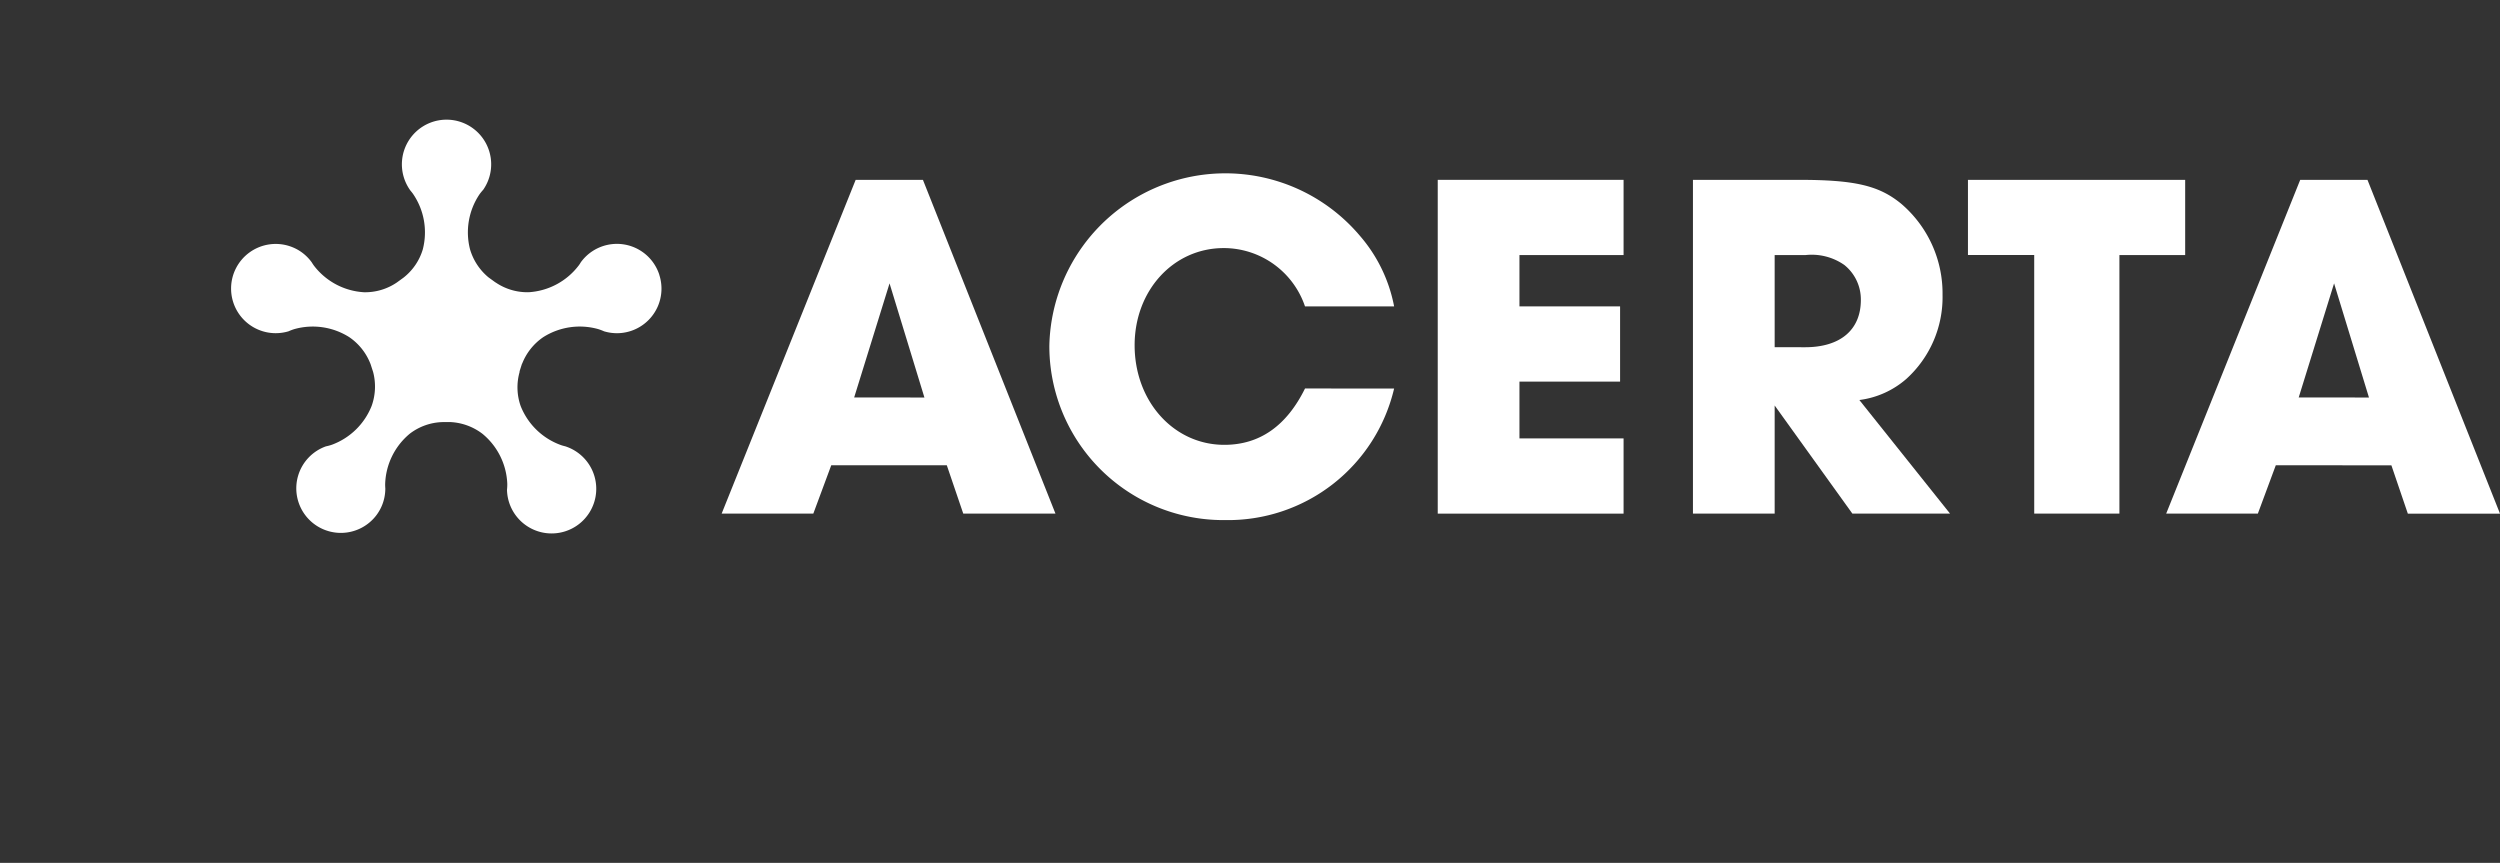
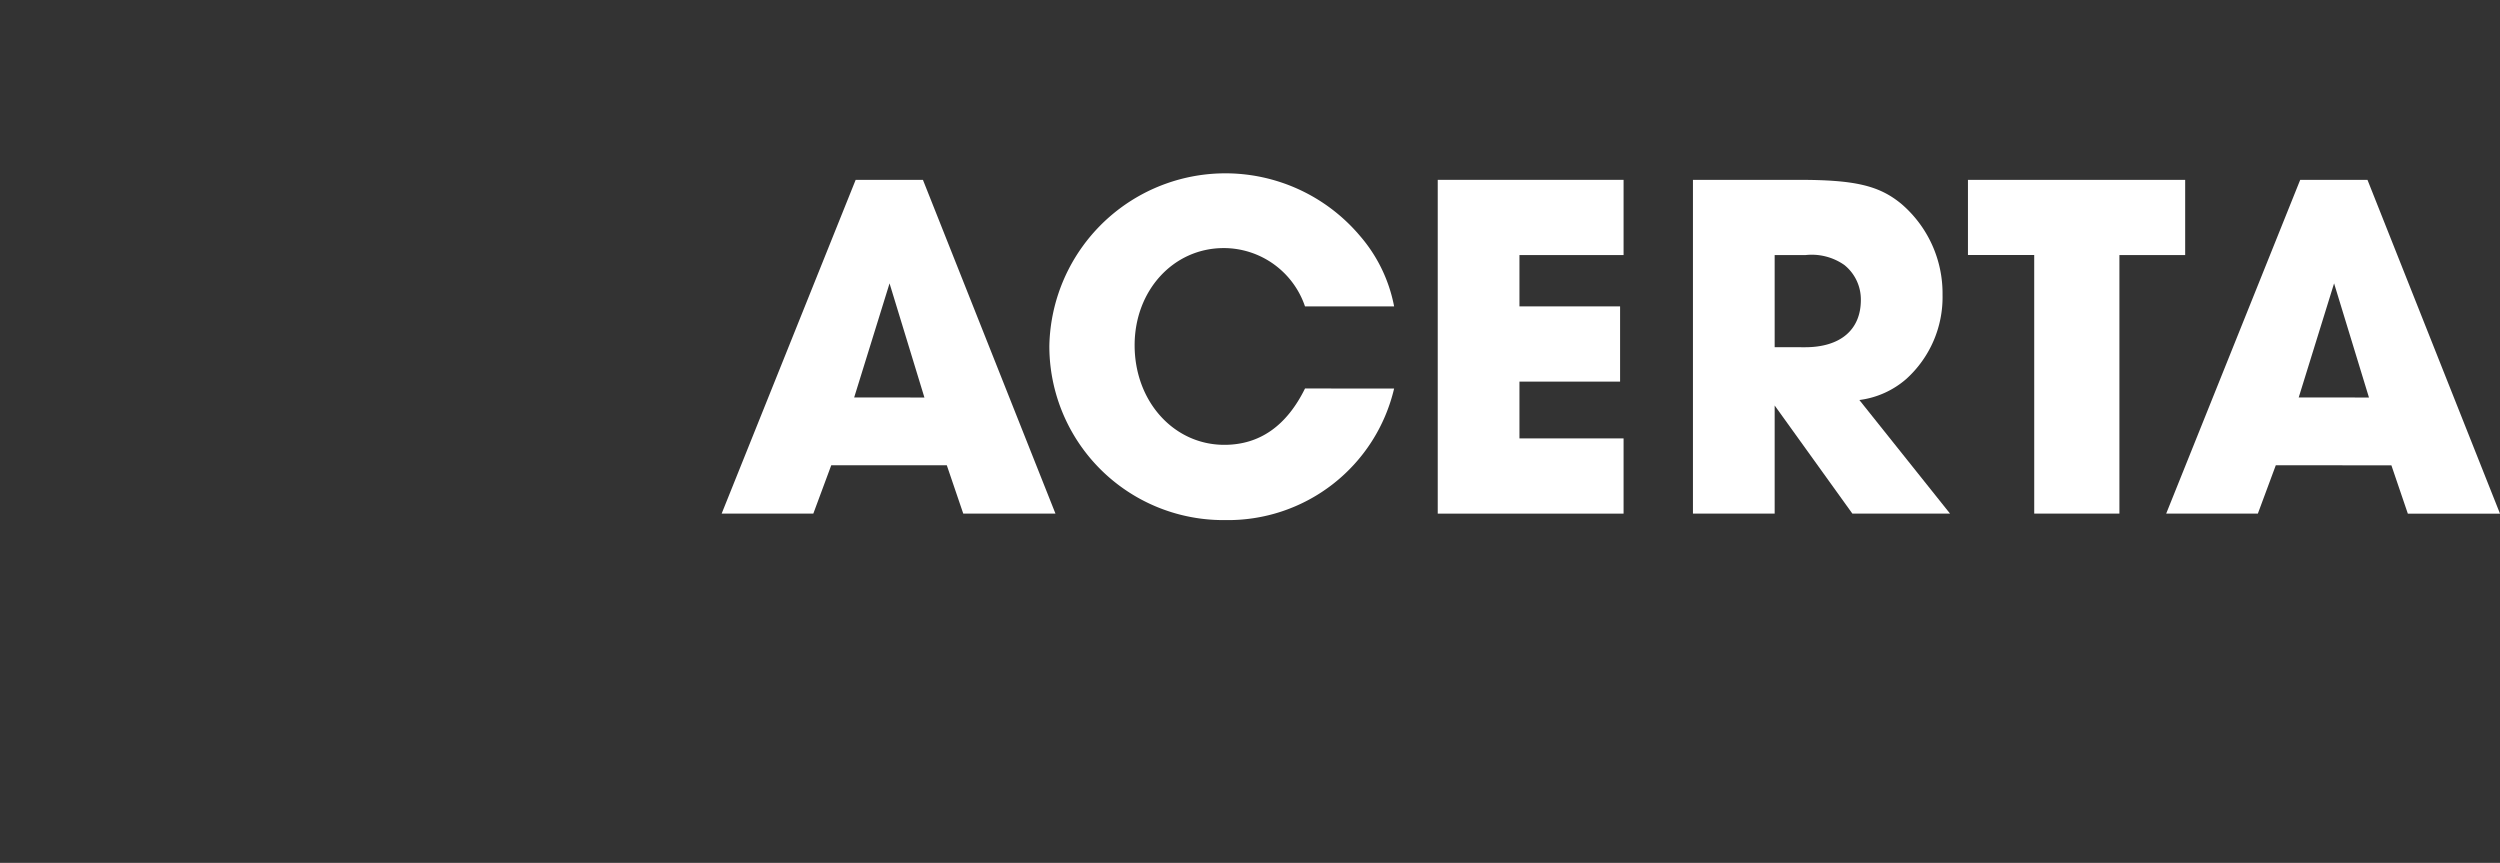
<svg xmlns="http://www.w3.org/2000/svg" width="190.763" height="65.842" viewBox="0 0 190.763 65.842">
  <rect x="0" y="0" width="190.763" height="65.842" fill="#333333" stroke="none" />
  <defs>
    <clipPath id="a">
      <rect width="173.133" height="31.564" fill="none" />
    </clipPath>
  </defs>
  <g transform="translate(17.63 9.135)">
    <g transform="translate(0 0)" clip-path="url(#a)">
-       <path d="M32.68,11.834a3.4,3.4,0,0,0-5.993-.952c-.05.084-.1.166-.163.246a5.189,5.189,0,0,1-3.812,2.035,4.3,4.3,0,0,1-2.53-.75l0,.006-.539-.391a4.375,4.375,0,0,1-1.406-2.135,5.2,5.2,0,0,1,.706-4.178,3.621,3.621,0,0,1,.3-.371,3.407,3.407,0,1,0-5.554.065c.064.073.125.151.183.23a5.191,5.191,0,0,1,.76,4.254,4.3,4.3,0,0,1-1.488,2.17l-.487.353a4.292,4.292,0,0,1-2.525.748,5.19,5.19,0,0,1-3.812-2.035c-.058-.081-.112-.163-.163-.246A3.384,3.384,0,0,0,5.1,9.928a3.457,3.457,0,0,0-.641-.283,3.405,3.405,0,1,0-.072,6.5,3.708,3.708,0,0,1,.445-.168,5.2,5.2,0,0,1,4.192.617,4.379,4.379,0,0,1,1.609,2.024v-.009l.209.644,0,0a4.383,4.383,0,0,1-.113,2.583,5.2,5.2,0,0,1-3.029,2.963,3.661,3.661,0,0,1-.459.125,3.4,3.4,0,1,0,3.878,5.217,3.433,3.433,0,0,0,.353-.606,3.387,3.387,0,0,0,.3-1.4c-.008-.1-.012-.2-.013-.295a5.19,5.19,0,0,1,1.887-3.887,4.3,4.3,0,0,1,2.488-.88l.635,0a4.375,4.375,0,0,1,2.423.9,5.2,5.2,0,0,1,1.886,3.794,3.657,3.657,0,0,1-.022.475A3.406,3.406,0,1,0,25.5,24.92c-.095-.022-.19-.048-.284-.078A5.191,5.191,0,0,1,22.1,21.849a4.3,4.3,0,0,1-.071-2.638l-.024.023.2-.627.007.01a4.379,4.379,0,0,1,1.609-2.024,5.205,5.205,0,0,1,4.192-.617,3.676,3.676,0,0,1,.445.168,3.4,3.4,0,0,0,4.218-4.311" transform="translate(0 0)" fill="#fff" />
      <path d="M81.828,30.779,80.46,34.467H73.465L83.691,9h5.132L98.936,34.467H91.9l-1.255-3.687Zm7.109-5.17L86.276,16.9l-2.7,8.706Z" transform="translate(-36.029 -4.412)" fill="#fff" />
      <path d="M148.843,24.45a13.018,13.018,0,0,1-12.888,10.037A13.273,13.273,0,0,1,122.536,21.18a13.435,13.435,0,0,1,23.684-8.4,11.507,11.507,0,0,1,2.623,5.4h-6.8a6.551,6.551,0,0,0-6.2-4.448c-3.84,0-6.8,3.232-6.8,7.413,0,4.3,3,7.6,6.843,7.6,2.7,0,4.752-1.445,6.159-4.3Z" transform="translate(-60.095 -3.937)" fill="#fff" />
      <path d="M180.694,9h14.18v5.74h-7.945v3.916h7.679v5.74h-7.679v4.334h7.945v5.74h-14.18Z" transform="translate(-88.617 -4.412)" fill="#fff" />
      <path d="M218.909,9h8.059c4.258,0,6.121.418,7.831,1.824a8.986,8.986,0,0,1,3.155,6.957A8.411,8.411,0,0,1,235.18,24.2a6.743,6.743,0,0,1-3.573,1.6l6.919,8.668h-7.452l-5.93-8.25v8.25h-6.235Zm8.554,12.773c2.7,0,4.258-1.331,4.258-3.611a3.373,3.373,0,0,0-1.255-2.661,4.331,4.331,0,0,0-2.965-.761h-2.357V21.77Z" transform="translate(-107.358 -4.412)" fill="#fff" />
      <path d="M265.144,14.737h-5.056V9h16.575v5.74h-5.018v19.73h-6.5Z" transform="translate(-127.553 -4.412)" fill="#fff" />
      <path d="M298.137,30.779l-1.368,3.687h-6.995L300,9h5.132l10.113,25.471h-7.033l-1.255-3.687Zm7.109-5.17L302.585,16.9l-2.7,8.706Z" transform="translate(-142.112 -4.412)" fill="#fff" />
    </g>
-     <path d="M411.024,40.008H601.787V-25.834H411.024Z" transform="translate(-428.654 16.699)" fill="none" />
  </g>
</svg>